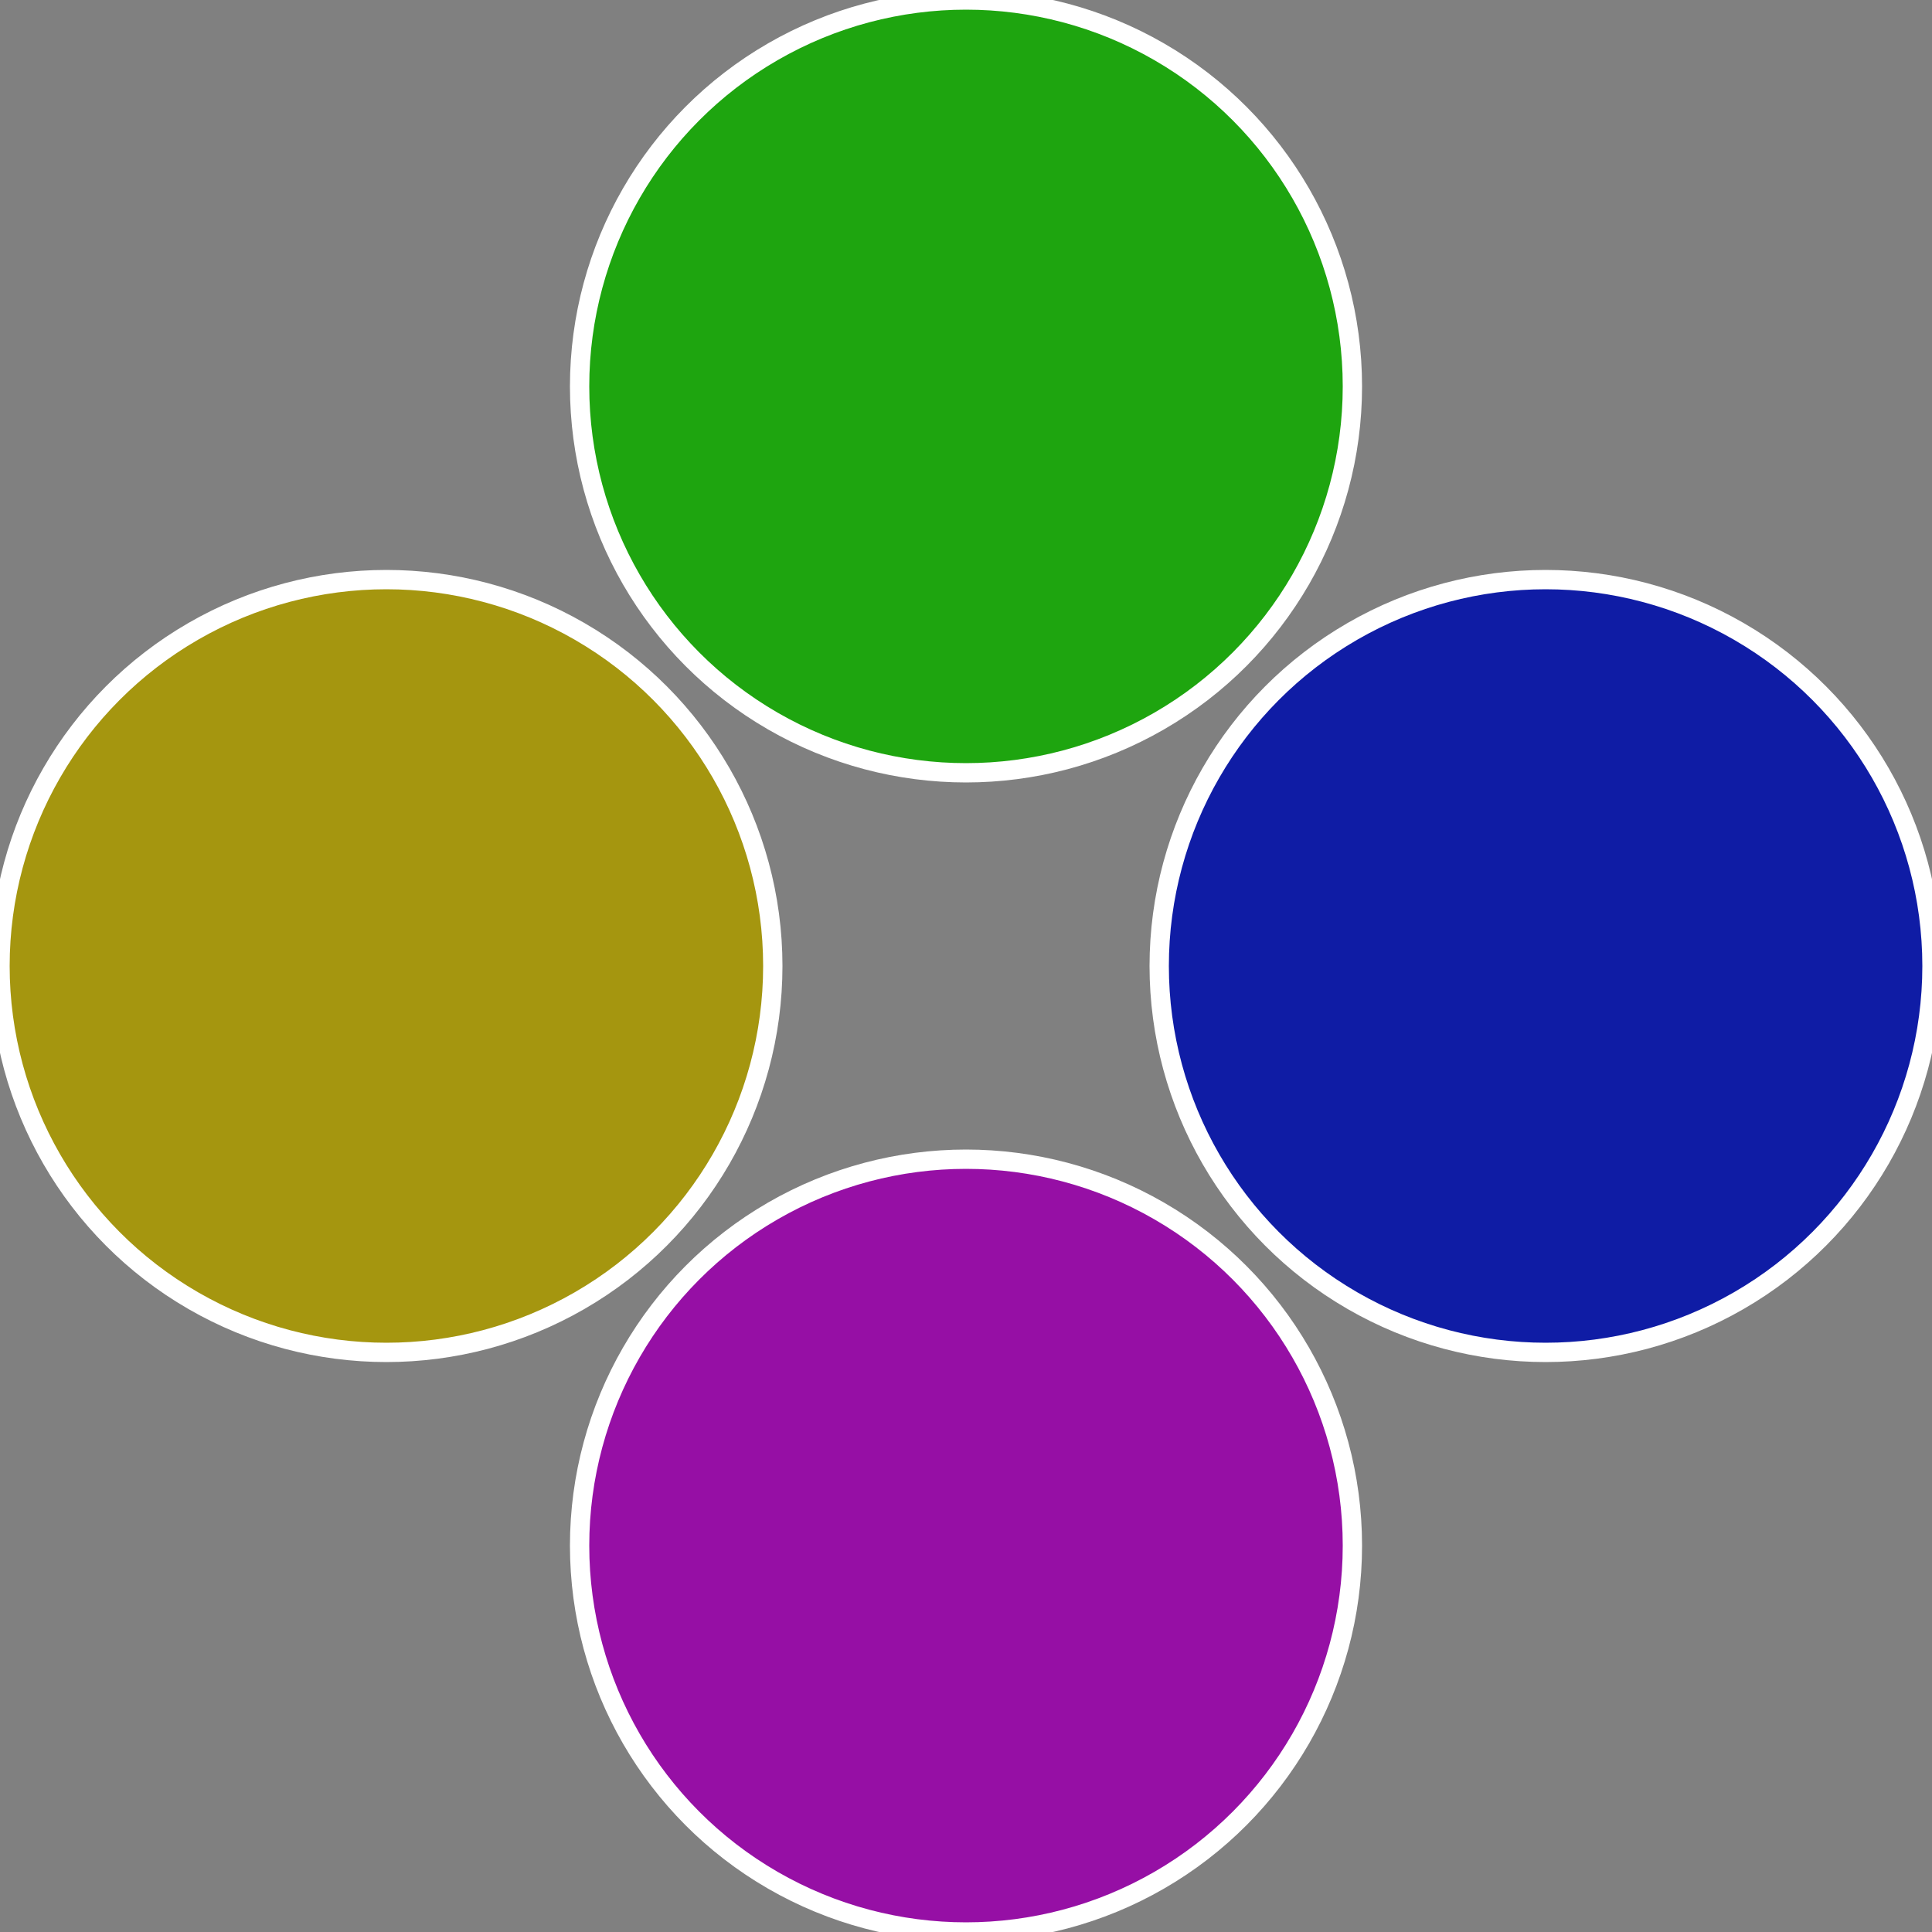
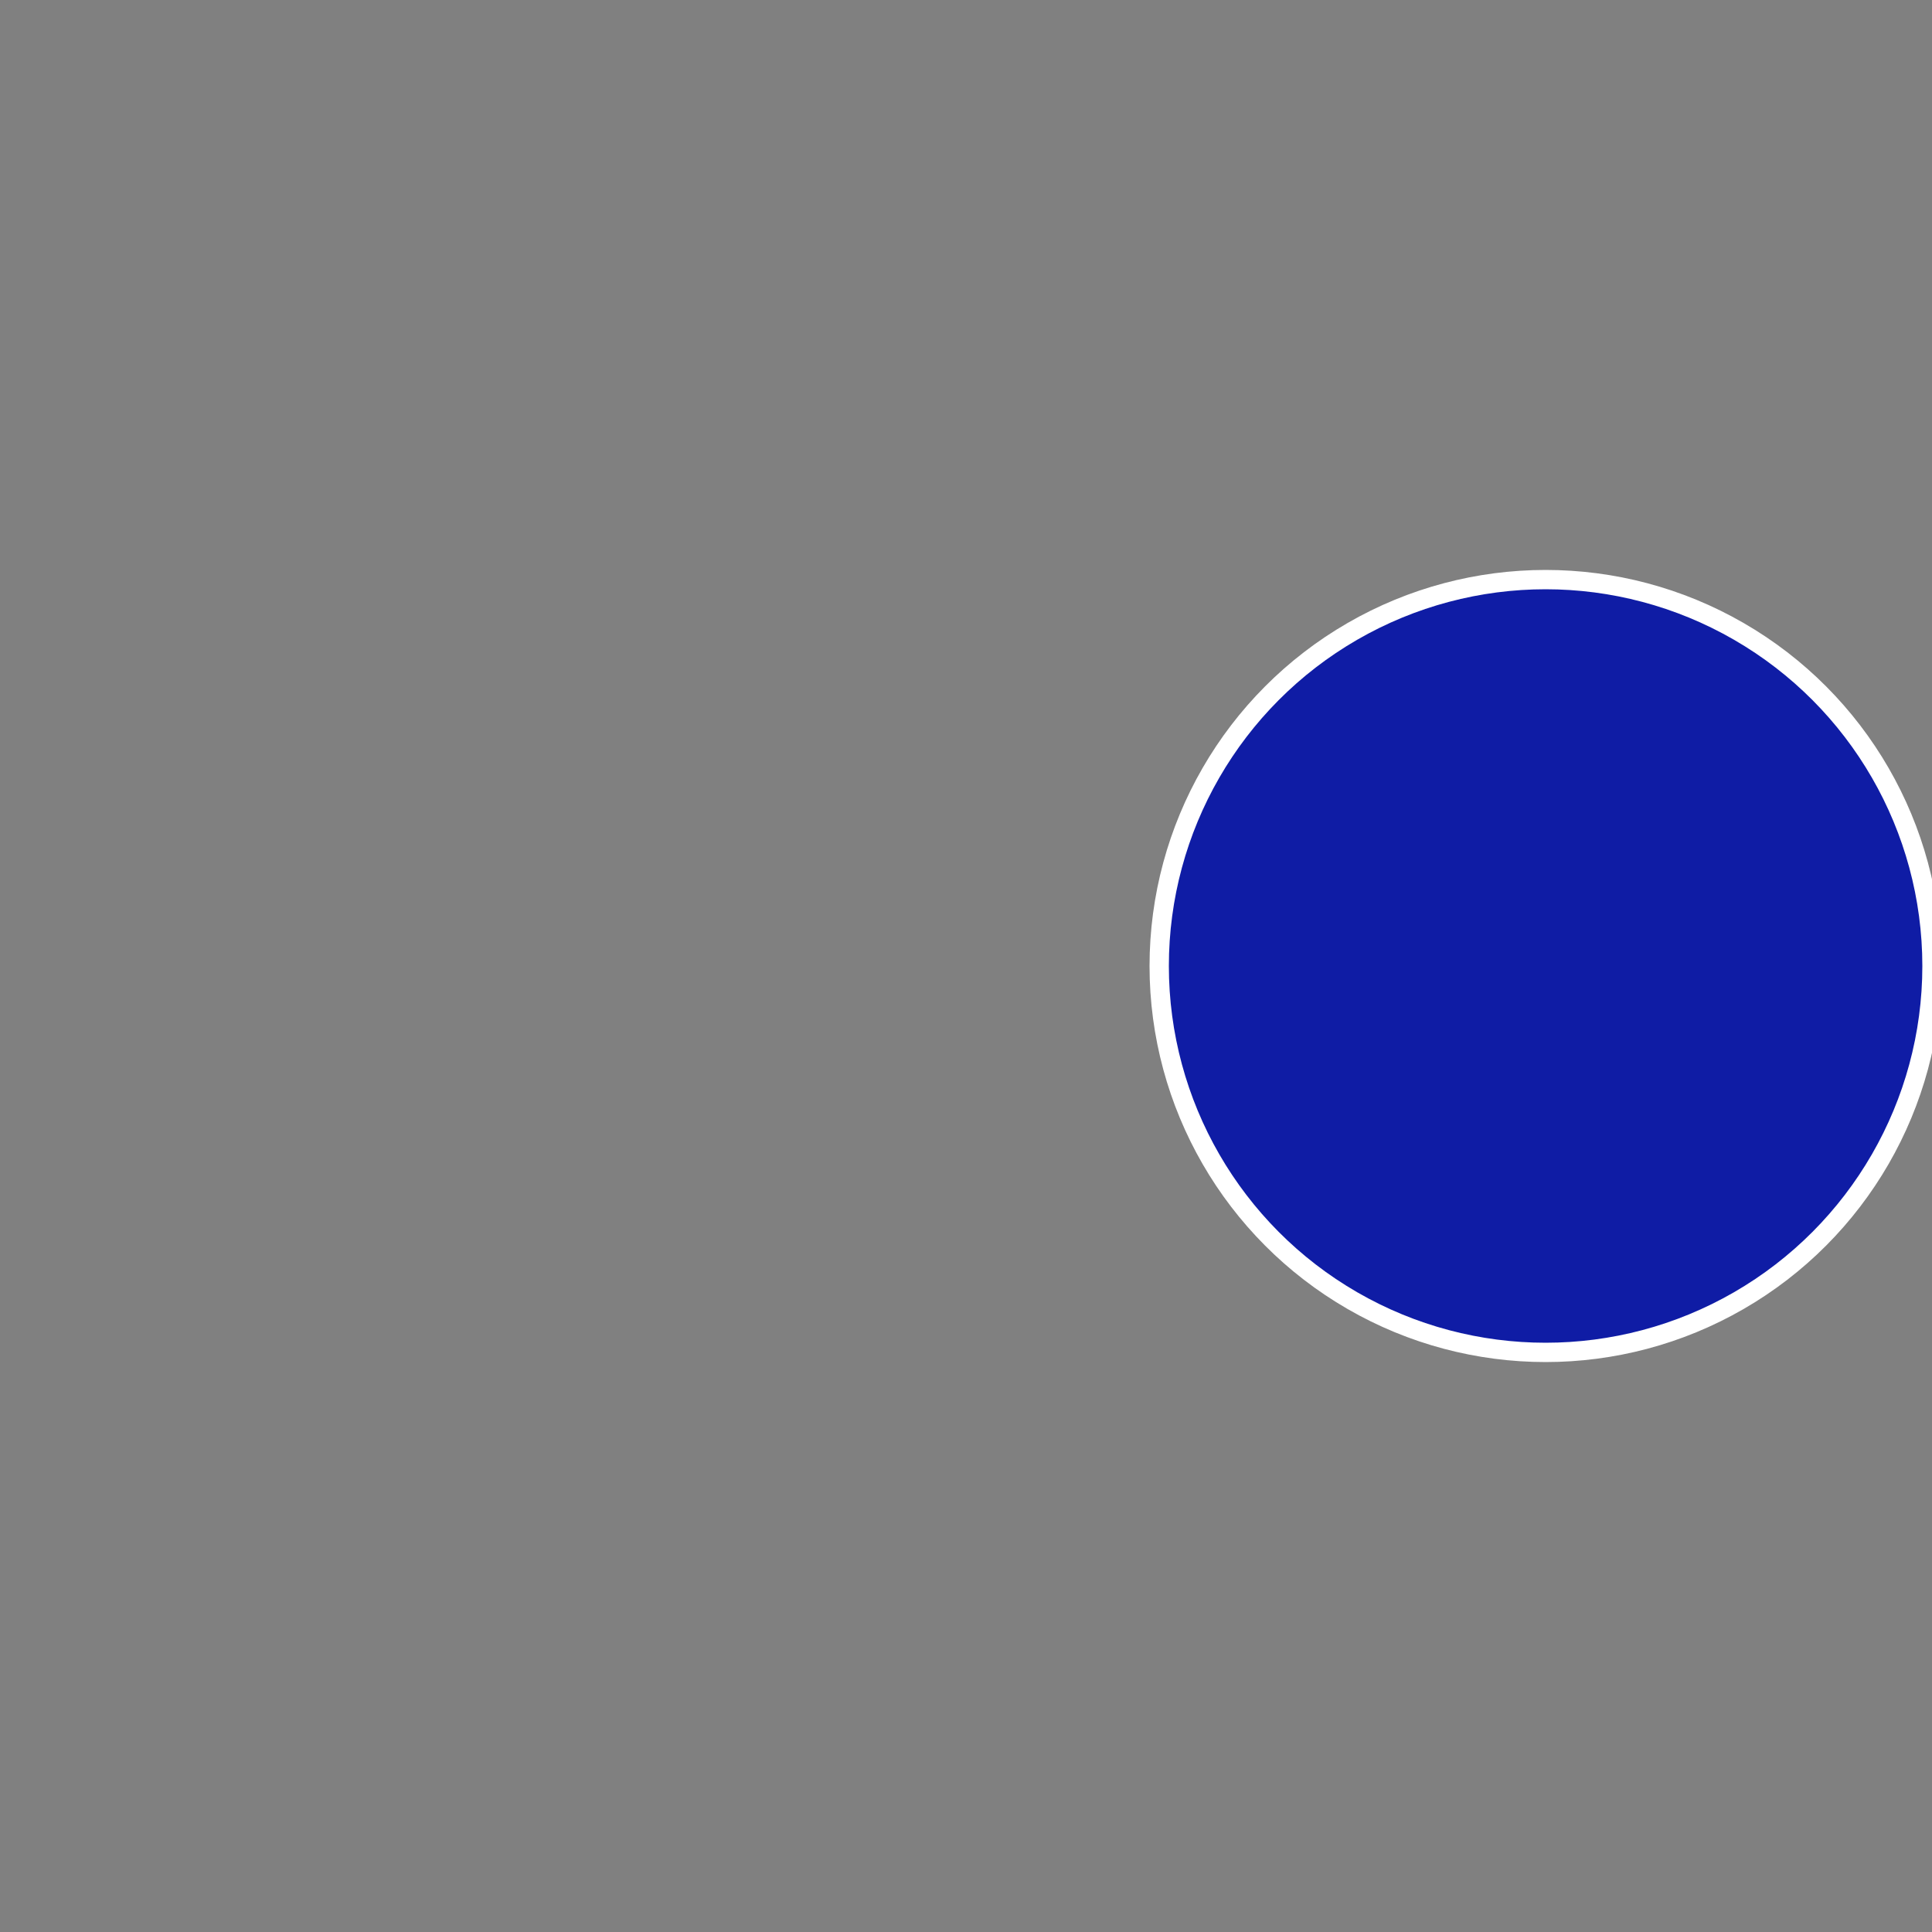
<svg xmlns="http://www.w3.org/2000/svg" width="500" height="500" viewBox="-1 -1 2 2">
  <rect x="-1" y="-1" width="2" height="2" fill="#808080" stroke="none" />
  <circle cx="0.6" cy="0" r="0.4" fill="#0f1ca5" stroke="#fff" stroke-width="1%" />
-   <circle cx="3.6739403974421E-17" cy="0.6" r="0.4" fill="#960fa5" stroke="#fff" stroke-width="1%" />
-   <circle cx="-0.6" cy="7.3478807948841E-17" r="0.4" fill="#a5960f" stroke="#fff" stroke-width="1%" />
-   <circle cx="-1.1021821192326E-16" cy="-0.6" r="0.4" fill="#1ea50f" stroke="#fff" stroke-width="1%" />
</svg>